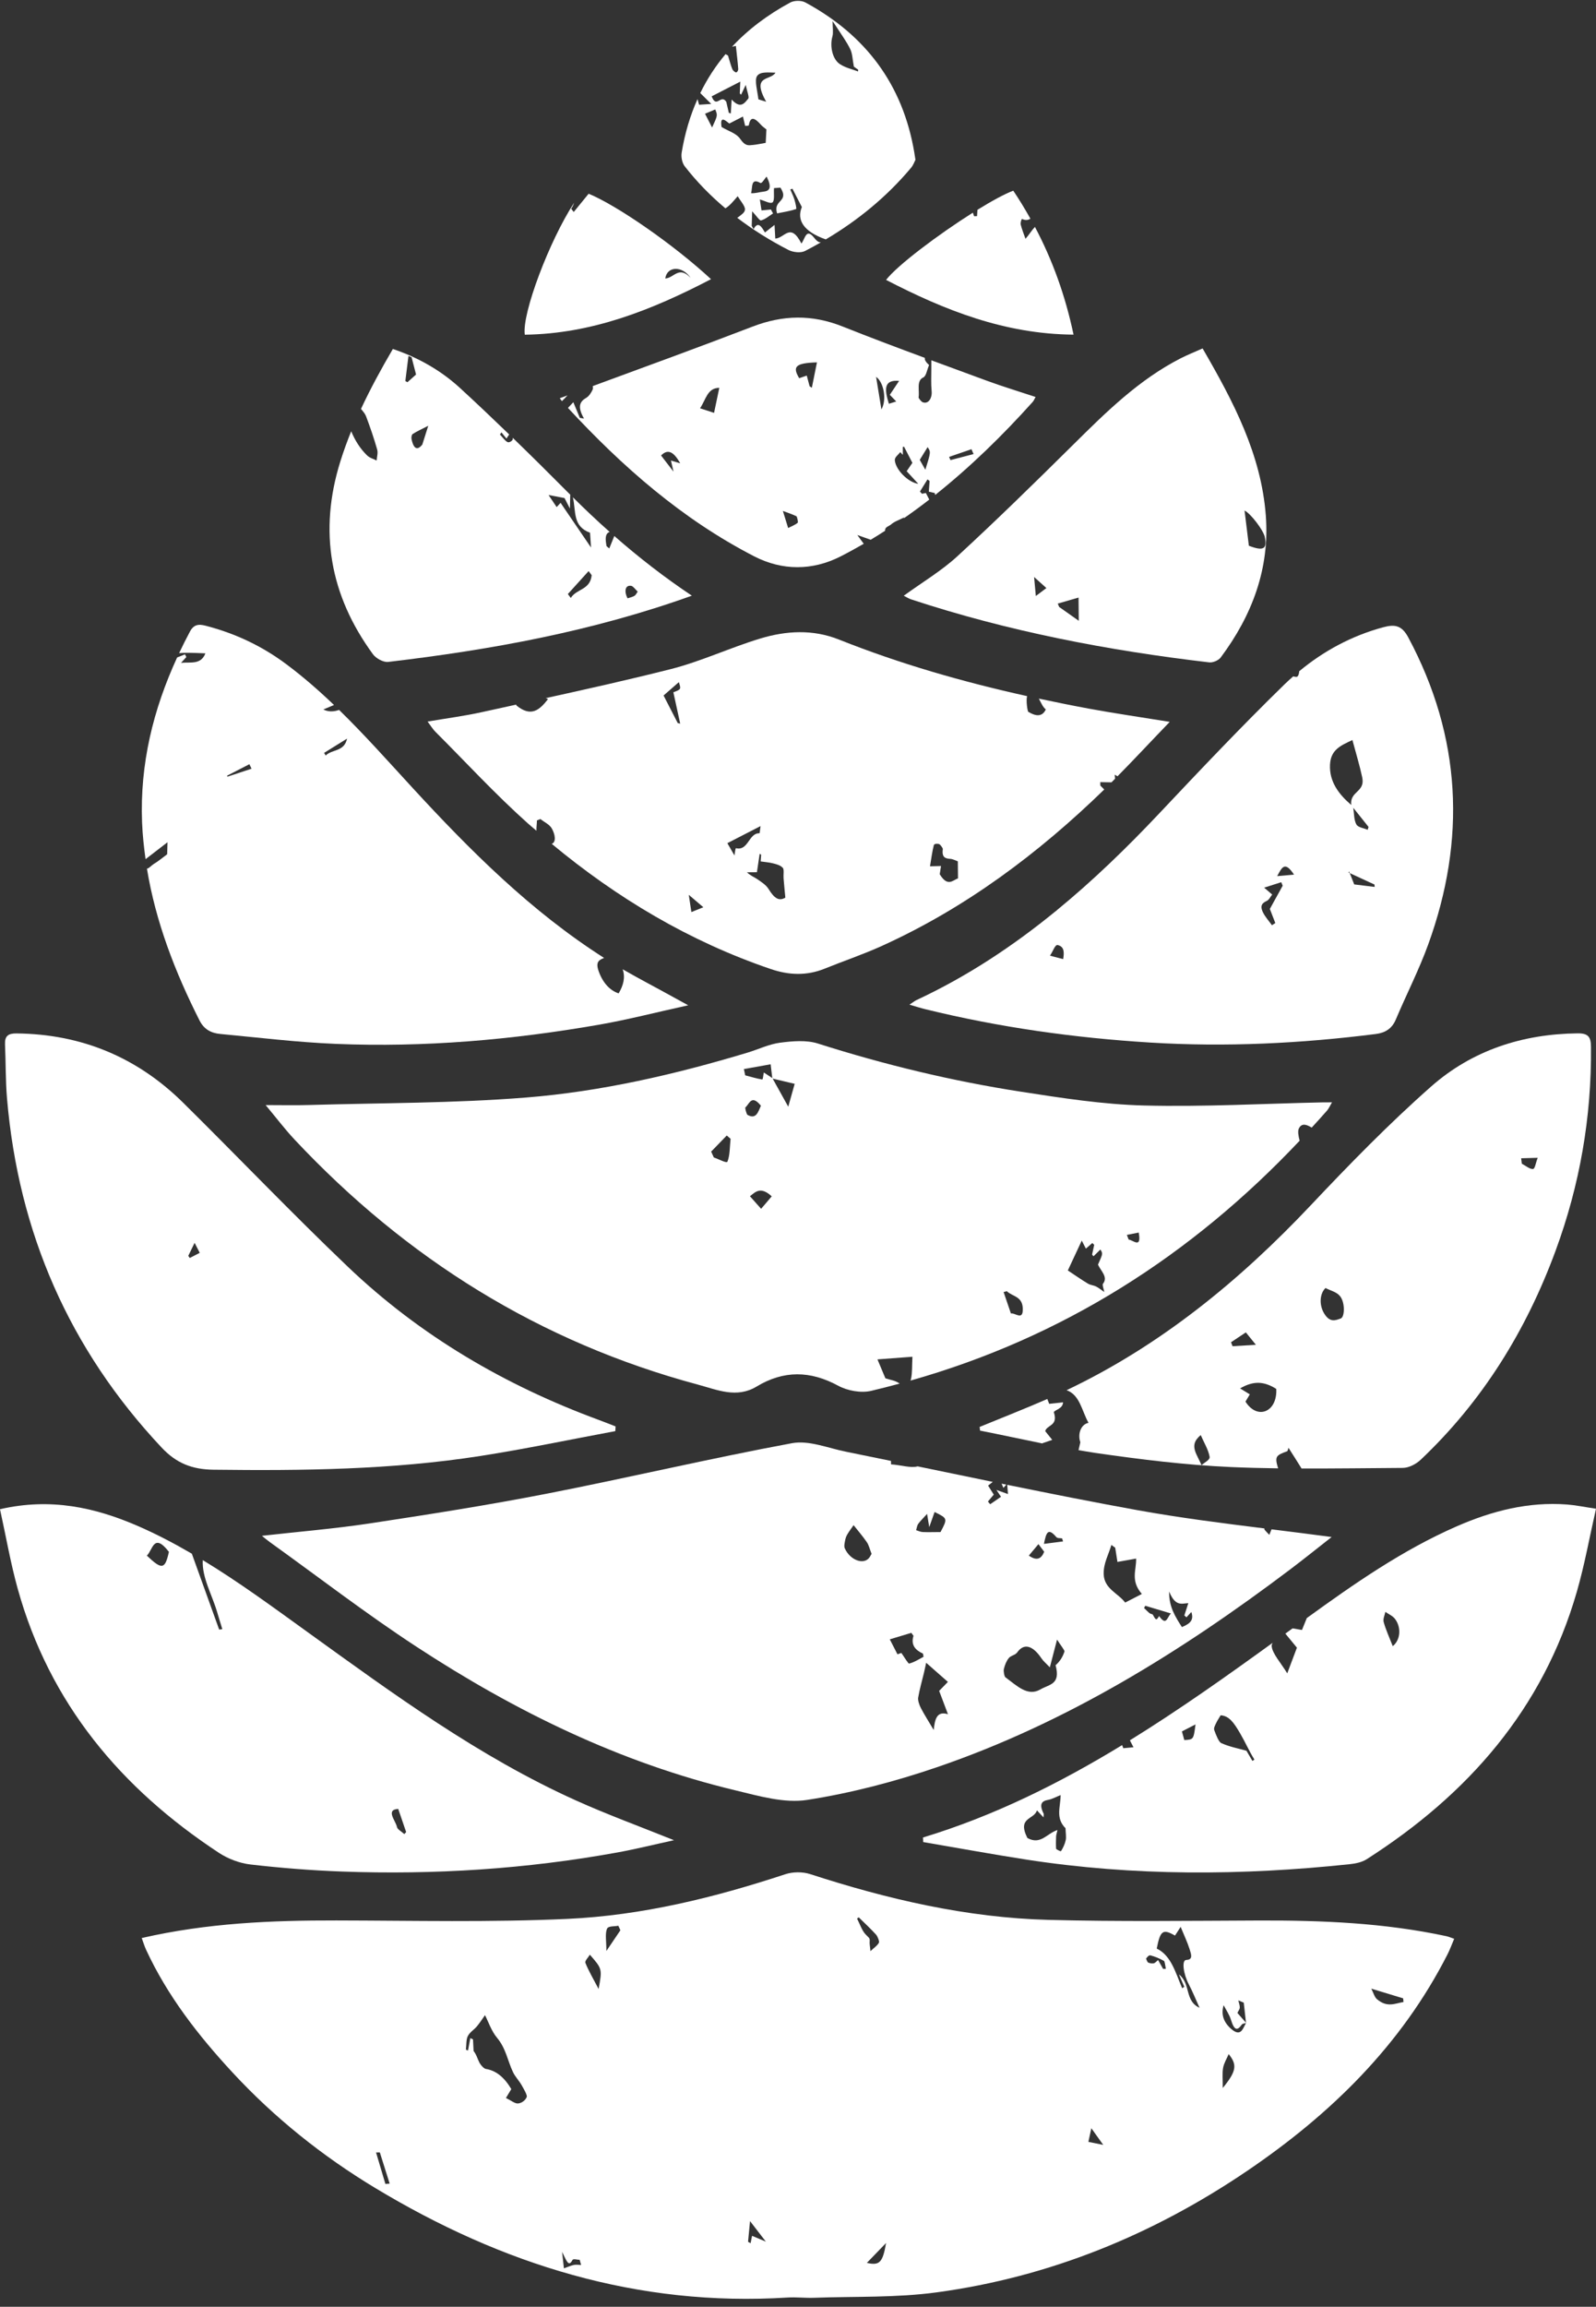
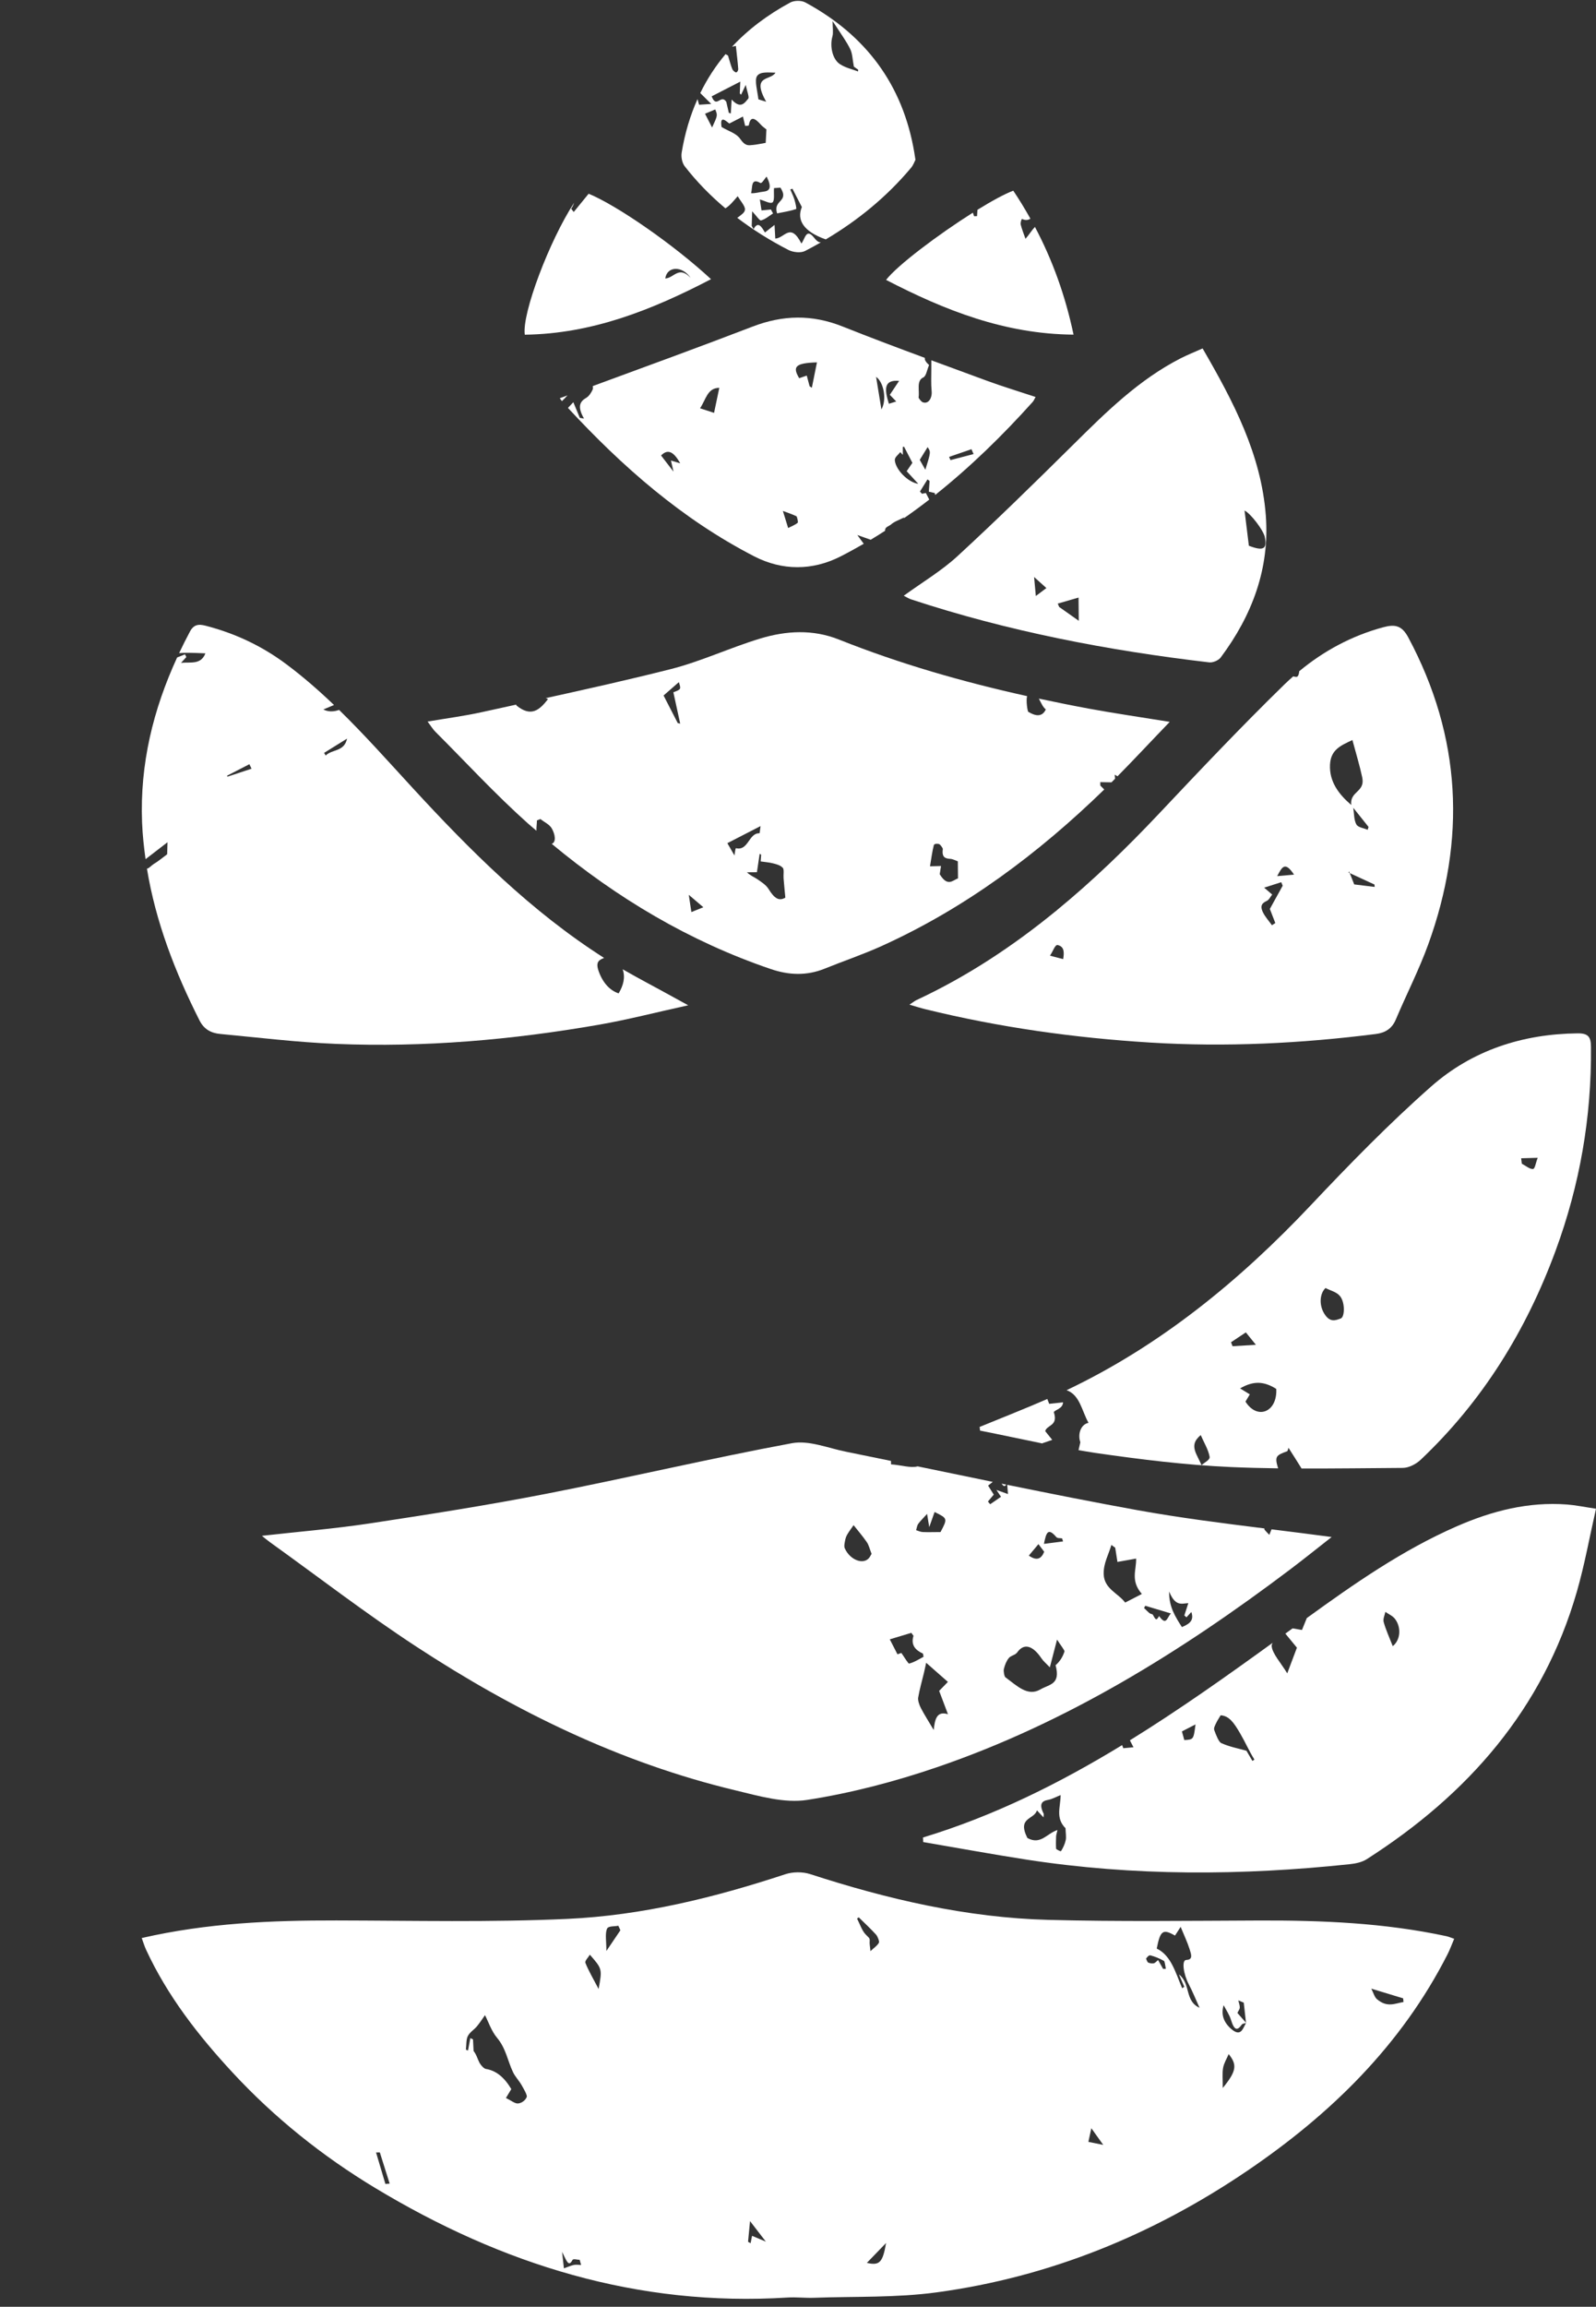
<svg xmlns="http://www.w3.org/2000/svg" fill="#000000" height="269.5" preserveAspectRatio="xMidYMid meet" version="1" viewBox="0.0 -0.1 186.6 269.5" width="186.6" zoomAndPan="magnify">
  <rect x="0.0" y="-0.1" width="186.6" height="269.5" fill="#333333" stroke="none" />
  <g fill="#ffffff" id="change1_1">
-     <path d="M67.353,210.253c-11.35-5.11-21.33-12.425-31.362-19.655c-4.032-2.906-8.04-5.857-12.282-8.431 c-0.116,2.02,1.09,4.052,1.679,6.077c0.193,0.664,0.404,1.326,0.606,1.989c-0.123,0.017-0.247,0.033-0.37,0.05 c-1.066-2.959-2.132-5.916-3.195-8.866c-2.032-1.182-4.116-2.28-6.293-3.227C11.096,176,5.903,174.861,0,176.22 c0.71,3.226,1.238,6.306,2.072,9.3c3.729,13.397,12.078,23.325,23.521,30.844c1.076,0.707,2.424,1.216,3.699,1.363 c3.536,0.409,7.096,0.691,10.654,0.822c10.821,0.397,21.578-0.291,32.24-2.228c2.131-0.387,4.236-0.912,6.611-1.43 C74.728,213.252,70.98,211.886,67.353,210.253z M17.168,181.642c0.691-0.634,0.789-2.747,2.581-0.442 C19.292,183.262,18.94,183.324,17.168,181.642z M47.272,214.177c-0.298-0.271-0.812-0.571-0.855-0.809 c-0.134-0.739-1.386-2.043,0.143-2.133c0.309,0.903,0.617,1.803,0.925,2.703C47.413,214.017,47.343,214.097,47.272,214.177z" fill="inherit" />
-     <path d="M42.206,47.674c0.249,0.3,0.479,0.562,0.588,0.852c0.487,1.284,0.931,2.585,1.302,3.884 c0.121,0.424-0.033,0.862-0.061,1.293c-0.379-0.197-0.808-0.293-1.13-0.609c-0.816-0.802-1.393-1.731-1.844-2.809 c-0.465,1.149-0.89,2.316-1.263,3.507c-2.562,8.17-1.221,15.676,3.805,22.541c0.359,0.49,1.221,0.965,1.784,0.898 c12.006-1.413,23.859-3.56,35.504-7.738c-3.237-2.159-6.231-4.491-9.067-6.972c-0.224,0.554-0.408,1.007-0.59,1.457 c-0.106-0.091-0.212-0.181-0.319-0.272c-0.131-0.754-0.216-1.464,0.366-1.661c-1.474-1.308-2.903-2.66-4.302-4.049 c0.385,1.638-0.057,3.391,2.007,4.142c0.039,0.589,0.068,1.028,0.115,1.73c-1.26-1.848-2.384-3.498-3.56-5.224 c-0.044,0.048-0.227,0.25-0.456,0.501c-0.341-0.508-0.626-0.931-0.95-1.412c0.648,0.123,1.218,0.231,1.868,0.355 c0.108,0.21,0.284,0.553,0.63,1.225c0.014-0.606,0.025-1.066,0.039-1.622c-0.11-0.11-0.221-0.216-0.331-0.326 c-2.112-2.128-4.243-4.237-6.398-6.322c0.006,0.048,0.002,0.084,0.01,0.136c0.029,0.176-0.4,0.47-0.602,0.376 c-0.307-0.144-0.6-0.58-0.899-0.892c0.058-0.083,0.116-0.165,0.174-0.247c0.195,0.24,0.39,0.479,0.587,0.721 c0.121-0.182,0.218-0.325,0.321-0.479c-1.904-1.836-3.821-3.658-5.77-5.445c-2.216-2.031-4.853-3.537-7.831-4.543 C44.575,42.986,43.313,45.302,42.206,47.674z M73.81,68.346c0.222,0.041,0.496,0.439,0.747,0.674 c-0.12,0.166-0.211,0.384-0.368,0.484c-0.217,0.137-0.484,0.184-0.815,0.3C72.937,68.958,73.106,68.216,73.81,68.346z M68.819,66.62c0.12,0.16,0.239,0.32,0.359,0.479c-0.177,1.747-1.776,1.576-2.444,2.661c-0.114-0.153-0.227-0.307-0.341-0.46 C67.202,68.407,68.01,67.514,68.819,66.62z M49.375,51.842c-0.325,0.402-0.921,0.921-1.255-0.617 c-0.048-0.219,0.009-0.543,0.13-0.62c0.514-0.326,1.07-0.576,1.82-0.962C49.809,50.468,49.592,51.155,49.375,51.842z M47.758,41.479c0.121,0.053,0.243,0.107,0.364,0.16c0.171,0.661,0.342,1.322,0.522,2.016c-0.331,0.296-0.67,0.599-1.009,0.902 c-0.081-0.049-0.162-0.097-0.243-0.146C47.515,43.434,47.637,42.457,47.758,41.479z" fill="inherit" />
    <path d="M148.664,178.57c-0.091,0.227-0.176,0.441-0.258,0.646c-0.206-0.235-0.6-0.586-0.585-0.685 c0.004-0.023,0.012-0.043,0.016-0.065c-4.991-0.621-9.96-1.251-14.879-2.14c-5.077-0.918-10.138-1.925-15.194-2.956 c0.037,0.456,0.062,0.772,0.087,1.08c-0.393-0.14-0.785-0.28-1.352-0.482c0.246,0.367,0.391,0.583,0.536,0.8 c-0.445,0.306-0.857,0.589-1.268,0.871c-0.087-0.106-0.174-0.212-0.261-0.319c0.21-0.248,0.421-0.496,0.682-0.804 c-0.176-0.281-0.389-0.622-0.66-1.055c0.18-0.144,0.361-0.289,0.541-0.434c-2.928-0.6-5.854-1.208-8.781-1.812 c-0.818,0.229-2.01-0.17-3.111-0.234c-0.003-0.143-0.005-0.274-0.007-0.403c-1.755-0.36-3.509-0.723-5.265-1.076 c-2.096-0.421-4.329-1.362-6.301-0.996c-9.578,1.776-19.067,4.023-28.63,5.891c-6.865,1.341-13.784,2.426-20.701,3.475 c-4.132,0.627-8.307,0.966-12.65,1.456c0.332,0.265,0.606,0.503,0.9,0.714c5.698,4.088,11.265,8.378,17.128,12.215 c11.535,7.548,23.816,13.571,37.307,16.802c2.754,0.659,5.724,1.542,8.409,1.124c5.136-0.799,10.248-2.136,15.176-3.82 c15.131-5.168,28.55-13.494,41.245-23.067c1.693-1.277,3.345-2.607,4.905-3.827C153.345,179.154,151.003,178.861,148.664,178.57z M107.348,177.944c0.257-0.359,0.569-0.652,1.044-1.178c0.125,0.769,0.165,1.01,0.252,1.544c0.265-0.744,0.448-1.26,0.627-1.765 c1.531,0.755,1.531,0.755,0.692,2.344c-0.834,0.003-1.46,0.026-2.098-0.002c-0.237-0.011-0.503-0.141-0.755-0.217 C107.186,178.425,107.218,178.126,107.348,177.944z M101.685,181.813c-0.631,0.959-2.263,0.413-2.911-1.012 c-0.12-0.265-0.018-0.645,0.035-0.937c0.047-0.264,0.141-0.509,0.262-0.711c0.225-0.377,0.484-0.716,0.728-1.071 c0.52,0.659,1.068,1.291,1.548,1.988c0.23,0.334,0.33,0.791,0.554,1.359C101.86,181.5,101.781,181.666,101.685,181.813z M105.384,193.013c-0.097,0.034-0.272,0.095-0.454,0.159c-0.283-0.55-0.574-1.117-0.899-1.75c0.828-0.249,1.673-0.503,2.519-0.758 c0.084,0.116,0.168,0.231,0.252,0.347c-0.33,1.079,0.221,1.671,1.107,2.078c0.024,0.124,0.048,0.248,0.072,0.372 c-0.553,0.284-1.077,0.64-1.682,0.791C106.179,194.282,105.752,193.523,105.384,193.013z M109.166,202.012 c-0.605-1.023-1.094-1.78-1.507-2.576c-0.189-0.365-0.36-0.893-0.309-1.201c0.167-0.996,0.444-1.923,0.672-2.881 c0.113-0.476,0.212-0.963,0.262-1.195c0.922,0.811,1.646,1.448,2.542,2.236c-0.256,0.263-0.59,0.606-1.022,1.05 c0.241,0.639,0.587,1.555,1.029,2.727C109.486,199.749,109.303,200.82,109.166,202.012z M123.495,179.47 c0.145,0.17,0.45,0.111,0.682,0.158c0.037,0.118,0.074,0.237,0.112,0.355c-0.673,0.087-1.346,0.173-2.236,0.288 C122.311,179.038,122.489,178.285,123.495,179.47z M121.412,180.3c0.132,0.174,0.375,0.497,0.673,0.892 c-0.328,0.802-0.834,1.121-1.797,0.448C120.731,181.112,121.068,180.711,121.412,180.3z M121.632,197.278 c-1.476,0.857-2.721-0.418-4.084-1.423c-0.127-0.094-0.241-0.719-0.18-0.966c0.119-0.483,0.306-0.951,0.578-1.279 c0.259-0.312,0.752-0.332,0.986-0.664c0.767-1.089,1.792-0.853,2.842,0.71c0.21,0.312,0.504,0.547,0.969,1.04 c0.279-1.07,0.518-1.989,0.845-3.241c0.449,0.708,0.912,1.259,0.867,1.397c-0.213,0.65-0.564,1.186-1.039,1.594 C124.027,196.719,122.703,196.656,121.632,197.278z M131.55,187.127c-0.802-1.089-2.462-1.596-2.511-3.328 c-0.035-1.258,0.577-2.279,0.901-3.406c0.149,0.109,0.299,0.218,0.448,0.327c0.076,0.487,0.152,0.975,0.259,1.659 c0.733-0.131,1.395-0.25,2.185-0.391c0.041,1.352-0.688,2.561,0.671,4.136C132.81,186.48,132.217,186.784,131.55,187.127z M135.513,188.7c-0.294,0.54-0.37,0.514-0.72-0.144c-0.053-0.101-0.265-0.087-0.385-0.185c-0.223-0.18-0.432-0.403-0.647-0.607 c0.046-0.088,0.092-0.176,0.138-0.264c0.93,0.279,1.861,0.557,2.998,0.898C136.43,188.891,136.372,189.899,135.513,188.7z M138.184,189.991c-0.747-1.187-1.532-2.357-1.49-4.155c0.731,1.791,1.461,1.399,2.242,1.356c-0.173,0.534-0.319,0.987-0.465,1.439 c0.083,0.074,0.165,0.147,0.248,0.221c0.181-0.199,0.363-0.398,0.57-0.626C139.576,189.093,139.271,189.547,138.184,189.991z" fill="inherit" />
    <path d="M135.514,94.953c-3.802,4.029-7.756,7.855-11.988,11.319c0.003,0.006,0.006,0.012,0.009,0.018 c-0.034,0.018-0.057,0.03-0.09,0.048c-4.971,4.06-10.325,7.618-16.282,10.396c-0.227,0.106-0.425,0.274-0.831,0.541 c0.755,0.217,1.292,0.391,1.839,0.525c8.656,2.126,17.44,3.356,26.337,3.903c8.823,0.542,17.595,0.105,26.348-1.001 c1.083-0.137,1.883-0.61,2.339-1.692c1.237-2.933,2.703-5.78,3.787-8.766c4.455-12.274,3.89-24.247-2.326-35.868 c-0.75-1.402-1.547-1.571-2.944-1.192c-3.685,1-6.954,2.766-9.808,5.133c-0.027,0.256-0.075,0.484-0.197,0.607 c-0.091,0.093-0.273,0.062-0.507-0.008c-0.342,0.303-0.682,0.609-1.011,0.93C145.163,84.744,140.332,89.846,135.514,94.953z M124.301,111.955c-0.45-0.118-0.811-0.213-1.539-0.405c0.376-0.552,0.592-1.314,0.905-1.241 C124.496,110.503,124.41,111.276,124.301,111.955z M160.721,103.52c-0.786-0.097-1.571-0.194-2.39-0.294 c-0.188-0.476-0.356-0.899-0.519-1.319c-0.051-0.023-0.095-0.044-0.147-0.068c0.102-0.182,0.063-0.147,0.072-0.123 c0.024,0.063,0.05,0.128,0.075,0.191c1.036,0.478,1.966,0.907,2.889,1.333C160.708,103.333,160.715,103.427,160.721,103.52z M159.907,96.845c-0.458-0.199-1.13-0.272-1.325-0.628c-0.294-0.538-0.256-1.272-0.362-1.941c0.709,0.886,1.247,1.558,1.785,2.231 C159.972,96.619,159.94,96.732,159.907,96.845z M158.12,86.356c0.416,1.561,0.852,2.968,1.148,4.364 c0.372,1.755-1.479,1.589-1.281,3.225c-1.461-1.244-2.575-2.72-2.487-4.694C155.581,87.46,156.78,86.998,158.12,86.356z M151.293,102.082c-0.626,0.056-1.167,0.104-1.969,0.176C149.865,101.259,150.207,100.431,151.293,102.082z M148.111,105.151 c0.269-0.128,0.424-0.486,0.631-0.74c-0.206-0.176-0.412-0.353-0.94-0.806c0.776-0.248,1.387-0.444,1.998-0.64 c0.056,0.137,0.112,0.274,0.168,0.412c-0.495,0.894-0.989,1.789-1.502,2.715c0.155,0.397,0.398,1.021,0.641,1.645 c-0.131,0.087-0.262,0.174-0.393,0.261c-0.361-0.509-0.8-0.983-1.064-1.534C147.254,105.637,147.648,105.37,148.111,105.151z" fill="inherit" />
    <path d="M98.246,64.922c0.933-0.472,1.84-0.977,2.74-1.492c-0.223-0.304-0.466-0.636-0.751-1.024 c0.551,0.195,1.042,0.369,1.565,0.554c0.571-0.339,1.128-0.696,1.685-1.052c-0.055-0.447,0.466-0.532,0.686-0.73 c0.392-0.353,0.916-0.509,1.563-0.841c-0.028,0.049-0.055,0.086-0.082,0.13c1.019-0.707,2.017-1.441,2.995-2.2 c-0.128-0.248-0.259-0.504-0.397-0.772c0.01-0.002-0.222,0.045-0.454,0.093c-0.079-0.087-0.158-0.173-0.237-0.26 c0.294-0.474,0.588-0.948,0.881-1.422c0.082,0.063,0.164,0.126,0.246,0.189c-0.027,0.372-0.054,0.745-0.09,1.248 c0.276,0.063,0.49,0.112,0.691,0.157c0.018,0.075,0.035,0.149,0.053,0.225c4.087-3.252,7.846-6.918,11.384-10.851 c0.159-0.176,0.247-0.417,0.35-0.596c-1.98-0.656-3.892-1.232-5.763-1.922c-2.14-0.789-4.281-1.574-6.421-2.364 c-0.003,0.395-0.005,0.746-0.003,1.093c0.003,0.828-0.047,1.643,0.037,2.493c0.084,0.852-0.399,1.587-1.06,1.308 c-0.165-0.069-0.48-0.477-0.466-0.564c0.136-0.794-0.281-1.94,0.546-2.323c0.349-0.162,0.428-0.872,0.682-1.45 c-0.378-0.34-0.547-0.614-0.491-0.836c-3.223-1.192-6.439-2.4-9.63-3.671c-3.569-1.421-6.967-1.351-10.53,0.018 c-6.179,2.374-12.403,4.642-18.669,6.945c0.025,0.163,0.025,0.32-0.015,0.408c-0.182,0.393-0.428,0.778-0.755,0.968 c-0.708,0.411-1.084,0.977-0.258,2.42c-0.162-0.027-0.323-0.054-0.485-0.081c-0.22-0.528-0.439-1.057-0.761-1.83 c-0.203,0.216-0.417,0.443-0.627,0.666c6.372,6.882,13.362,13.01,21.769,17.339C91.459,66.586,94.972,66.578,98.246,64.922z M113.584,52.38c0.08,0.19,0.161,0.38,0.241,0.569c-0.9,0.235-1.799,0.469-2.699,0.704c-0.054-0.125-0.107-0.25-0.161-0.375 C111.838,52.979,112.711,52.68,113.584,52.38z M108.453,52.137c0.385,0.565,0.385,0.565-0.264,2.643 c-0.247-0.437-0.459-0.811-0.653-1.153C107.862,53.098,108.157,52.617,108.453,52.137z M105.552,52.118 c0.09-0.017,0.145-0.035,0.149-0.027c0.322,0.618,0.641,1.239,0.973,1.884c-0.244,0.355-0.48,0.699-0.669,0.974 c0.437,0.475,0.859,0.934,1.357,1.476c-1.152-0.158-2.614-1.591-2.74-2.727c-0.043-0.386,0.404-0.654,0.628-0.976 c0.103,0.106,0.206,0.212,0.309,0.319C105.556,52.721,105.554,52.402,105.552,52.118z M105.122,44.397 c-0.438,0.657-0.74,1.108-1.087,1.629c0.202,0.209,0.391,0.405,0.75,0.778c-0.359,0.111-0.601,0.187-0.858,0.267 C103.413,45.434,103.283,44.233,105.122,44.397z M103.051,47.734c-0.215-1.319-0.411-2.518-0.621-3.807 C103.331,44.552,103.71,46.618,103.051,47.734z M95.516,42.236c-0.239,1.189-0.418,2.076-0.597,2.964 c-0.087-0.057-0.174-0.115-0.262-0.172c-0.111-0.416-0.222-0.833-0.333-1.249c-0.291,0.101-0.581,0.201-0.882,0.306 C92.627,42.738,92.982,42.313,95.516,42.236z M93.118,60.216c0.07,0.035,0.226,0.691,0.147,0.757 c-0.311,0.261-0.7,0.401-1.117,0.615c-0.232-0.749-0.388-1.256-0.616-1.995C92.106,59.807,92.615,59.967,93.118,60.216z M78.745,55.003c-0.56-0.726-1.002-1.3-1.455-1.888c0.747-0.756,1.428-0.542,2.238,0.914c-0.422-0.127-0.707-0.213-1.082-0.326 C78.54,54.112,78.623,54.471,78.745,55.003z M83.486,48.135c-0.482-0.157-0.94-0.307-1.641-0.535 c0.691-1.007,0.852-2.388,2.253-2.388C83.862,46.338,83.68,47.211,83.486,48.135z" fill="inherit" />
    <path d="M49.993,84.199c0.395,0.524,0.607,0.888,0.895,1.176c3.589,3.588,7.037,7.335,10.817,10.711 c0.333,0.298,0.678,0.577,1.015,0.869c-0.021-0.364,0.058-0.824,0.056-1.206c0.134-0.053,0.269-0.107,0.403-0.16 c0.457,0.359,1.061,0.621,1.336,1.1c0.395,0.686,0.541,1.609-0.01,1.796c7.646,6.342,16.096,11.396,25.62,14.631 c2.124,0.722,4.2,0.8,6.302-0.052c2.195-0.889,4.449-1.646,6.605-2.62c9.848-4.449,18.362-10.821,26.073-18.308 c-0.153-0.154-0.305-0.306-0.459-0.461c-0.002-0.133-0.003-0.267-0.005-0.4c0.417,0.008,0.848,0.017,1.308,0.026 c0.141-0.14,0.282-0.281,0.423-0.423c-0.011-0.131-0.024-0.282-0.04-0.472c0.108,0.063,0.215,0.125,0.323,0.188 c1.968-1.991,3.913-4.086,6.106-6.359c-3.49-0.566-6.464-0.992-9.416-1.538c-1.97-0.364-3.931-0.761-5.886-1.178 c0.248,0.463,0.482,1.018,0.814,1.263c-0.458,0.97-1.276,0.741-2.041,0.287c-0.108-0.064-0.29-1.341-0.146-1.841 c-7.484-1.655-14.846-3.758-21.999-6.609c-3.057-1.218-6.167-1.036-9.197-0.12c-3.542,1.071-6.934,2.681-10.51,3.584 c-4.835,1.221-9.703,2.311-14.577,3.38c0.089,0.034,0.191,0.074,0.276,0.106c-0.981,1.264-1.975,2.173-3.715,0.739 c-0.002-0.034-0.003-0.056-0.006-0.089c-1.343,0.293-2.686,0.586-4.028,0.882C54.311,83.548,52.249,83.814,49.993,84.199z M109.18,98.643c0.045-0.172,0.395-0.202,0.615-0.131c0.145,0.047,0.453,0.479,0.437,0.59c-0.136,0.966,0.283,1.106,0.899,1.14 c0.275,0.015,0.588,0.194,0.856,0.289c0.008,0.808,0.014,1.377,0.02,1.995c-0.615,0.2-1.197,1.044-2.138-0.491 c0.039-0.248,0.086-0.544,0.152-0.959c-0.418,0.01-0.721,0.018-1.287,0.032C108.894,100.163,108.991,99.369,109.18,98.643z M90.396,100.768c0.38,0.099,0.841,0.206,1.132,0.527c0.166,0.183,0.051,0.8,0.085,1.227c0.057,0.715,0.131,1.436,0.207,2.248 c-0.726,0.434-1.27,0.118-1.959-1.003c-0.296-0.482-0.837-0.82-1.286-1.132c-0.388-0.269-0.804-0.408-1.251-0.827 c0.365-0.003,0.73-0.005,1.173-0.009c0.091-0.609,0.206-1.38,0.321-2.151c0.059,0.036,0.117,0.071,0.176,0.107 c-0.015,0.186-0.03,0.372-0.062,0.785C89.453,100.618,89.919,100.644,90.396,100.768z M88.921,96.412 c-0.087,0.564-0.079,0.84-0.138,0.838c-1.25-0.031-1.284,2.085-2.724,1.745c-0.092-0.022-0.12,0.51-0.191,0.846 c-0.247-0.429-0.453-0.786-0.826-1.435C86.25,97.785,87.472,97.157,88.921,96.412z M82.234,105.894 c-0.509,0.205-0.838,0.337-1.4,0.563c-0.11-0.731-0.185-1.223-0.304-2.016C81.175,104.992,81.588,105.344,82.234,105.894z M79.37,79.596c0.27,0.835,0.27,0.835-0.642,1.185c0.268,1.224,0.534,2.444,0.8,3.663c-0.097-0.023-0.194-0.047-0.291-0.07 c-0.533-1.037-1.066-2.074-1.655-3.22C78.213,80.604,78.77,80.119,79.37,79.596z" fill="inherit" />
    <path d="M86.037,5.266c0.105,0.985,0.214,1.843,0.274,2.687c0.012,0.173-0.121,0.397-0.245,0.406 c-0.113,0.008-0.379-0.219-0.445-0.381c-0.184-0.45-0.299-0.92-0.504-1.584c-0.038-0.022-0.15-0.088-0.288-0.169 c-1.165,1.386-2.152,2.902-2.956,4.549c0.351,0.341,0.77,0.758,1.283,1.27c-0.555,0.036-0.962,0.063-1.42,0.093 c-0.069-0.246-0.129-0.458-0.185-0.659c-0.856,1.916-1.482,3.996-1.853,6.258c-0.083,0.505,0.052,1.198,0.358,1.592 c1.424,1.832,3.024,3.453,4.756,4.911c0.555-0.332,0.961-0.884,1.438-1.413c0.315,0.529,0.841,1.116,0.851,1.512 c0.01,0.407-0.461,0.661-0.764,0.918c-0.042,0.036-0.097,0.06-0.149,0.086c1.867,1.419,3.869,2.668,5.993,3.76 c0.539,0.277,1.435,0.38,1.939,0.121c0.631-0.324,1.251-0.662,1.862-1.013c-0.207,0.029-0.438-0.084-0.804-0.543 c-0.929-1.166-1.041,0.113-1.478,0.686c-1.293-2.528-1.969-0.624-3.055-0.579c-0.025-0.449-0.046-0.839-0.088-1.596 c-0.459,0.361-0.759,0.596-1.123,0.883c-0.345-0.576-0.787-1.423-1.326-0.39c-0.073-0.126-0.146-0.252-0.22-0.378 c0.018-0.561,0.036-1.123,0.054-1.708c0.452,0.483,0.877,1.112,1.031,1.069c0.522-0.145,0.948-0.527,1.41-0.819 c-0.083-0.154-0.166-0.307-0.25-0.461c-0.32,0.031-0.641,0.063-1.099,0.107c-0.07-0.457-0.134-0.87-0.197-1.279 c0.593,0.158,1.239,0.55,1.49,0.337c0.256-0.218,0.124-1.03,0.167-1.662c0.161-0.012,0.443-0.034,0.755-0.057 c1.081,1.71-0.912,1.384-0.393,3.009c0.745-0.152,1.509-0.267,2.22-0.505c0.086-0.029-0.078-0.723-0.192-1.104 c-0.12-0.398-0.319-0.79-0.484-1.185c0.083-0.03,0.166-0.06,0.248-0.09c0.357,0.695,0.714,1.39,1.102,2.145 c-0.61,1.472,0.133,2.845,2.799,3.779c3.759-2.229,7.125-4.975,9.972-8.368c0.26-0.31,0.399-0.723,0.51-0.933 c-0.068-0.435-0.099-0.649-0.135-0.862c-1.344-7.954-5.708-13.728-12.746-17.525c-0.46-0.248-1.289-0.237-1.753,0.012 c-2.659,1.434-4.933,3.152-6.806,5.162C85.741,5.326,85.877,5.298,86.037,5.266z M97.324,4.158 c0.125-0.443,0.019-1.062,0.018-1.791c0.106,0.157,0.316,0.452,0.511,0.758c0.531,0.833,1.129,1.638,1.556,2.519 c0.264,0.544,0.262,1.207,0.422,2.038c0.011,0.008,0.26,0.187,0.509,0.367c-0.007,0.066-0.014,0.132-0.021,0.198 c-0.709-0.274-1.443-0.412-2.12-0.855C97.32,6.818,97.003,5.296,97.324,4.158z M83.256,14.796 c-0.311-0.605-0.584-1.136-0.826-1.607c0.467-0.197,0.832-0.35,1.194-0.503C83.911,13.382,83.911,13.382,83.256,14.796z M89.247,22.294c-0.474,0.046-0.912,0.212-1.433,0.177c0.192-0.658-0.062-1.846,1.078-1.198c0.183,0.104,0.442-0.426,0.741-0.742 C90.271,21.802,90.018,22.219,89.247,22.294z M88.508,8.792c0.362-0.559,1.346-0.412,2.158-0.403 c-0.549,0.97-2.866,0.213-1.088,3.397c-0.497-0.155-0.908-0.27-0.91-0.285C88.567,10.562,88.191,9.283,88.508,8.792z M88.986,14.498c0.179,0.2,0.398,0.337,0.621,0.523c-0.031,0.597-0.062,1.182-0.083,1.57c-0.58,0.098-1.04,0.207-1.52,0.248 c-0.485,0.041-0.865,0.165-1.462-0.711c-0.452-0.663-1.364-0.9-2.177-1.39c-0.235-1.465,0.529-0.682,0.906-0.406 c0.589-0.303,1.058-0.544,1.592-0.818c0.135,0.571,0.196,0.832,0.258,1.093c0.151-0.028,0.415,0.016,0.434-0.095 C87.748,13.369,88.3,13.731,88.986,14.498z M86.649,10.961c0.129-0.273,0.258-0.546,0.542-1.145 c0.158,0.779,0.427,1.445,0.299,1.598c-0.444,0.532-0.903,1.258-1.949,0.112c-0.039,0.649-0.068,1.139-0.098,1.629 c-0.077-0.024-0.154-0.047-0.23-0.071c-0.111-0.482-0.223-0.964-0.298-1.291c-0.64-0.958-1.144,0.853-1.709-0.637 c1.078-0.554,2.101-1.08,3.346-1.72c-0.031,0.751-0.044,1.067-0.057,1.383C86.546,10.867,86.598,10.914,86.649,10.961z" fill="inherit" />
    <path d="M66.348,46.092c-0.301,0.111-0.6,0.22-0.901,0.332c0.081,0.113,0.165,0.227,0.248,0.34 C65.922,46.55,66.142,46.328,66.348,46.092z" fill="inherit" />
    <path d="M22.217,73.668c-0.448,0.84-0.872,1.685-1.274,2.536c0.625-0.065,1.569-0.041,3.071,0.026 c-0.525,1.395-1.824,0.983-2.851,1.115c0.207-0.226,0.415-0.453,0.622-0.679c-0.051-0.107-0.103-0.213-0.154-0.32 c-0.304,0.12-0.609,0.242-0.922,0.366c-2.791,6.068-4.365,12.432-4.098,19.268c0.057,1.456,0.211,2.882,0.408,4.297 c0.87-0.67,1.723-1.328,2.565-1.977c-0.019,0.681-0.032,1.159-0.039,1.404c-0.563,0.414-1.042,0.823-1.573,1.139 c-0.261,0.155-0.488,0.469-0.791,0.551c1.021,6.205,3.276,12.048,6.144,17.721c0.538,1.064,1.379,1.484,2.421,1.582 c4.51,0.425,9.018,0.975,13.54,1.161c10.322,0.424,20.573-0.468,30.74-2.24c3.362-0.586,6.676-1.445,10.434-2.271 c-0.804-0.441-1.211-0.661-1.616-0.886c-2.007-1.119-4.055-2.173-6.044-3.321c0.335,0.954,0.081,1.892-0.47,2.817 c-1.008-0.335-1.833-1.2-2.329-2.572c-0.434-1.198,0.139-1.351,0.625-1.571c-8.525-5.433-15.618-12.507-22.419-19.899 c-2.818-3.063-5.586-6.175-8.562-9.076c-0.605,0.225-1.295,0.245-1.838-0.054c0.409-0.171,0.821-0.343,1.245-0.52 c-1.784-1.705-3.645-3.332-5.646-4.818c-2.764-2.052-5.809-3.494-9.116-4.377C23.569,72.877,22.77,72.63,22.217,73.668z M40.577,86.191c-0.331,1.562-1.731,1.213-2.501,1.978c-0.139-0.237-0.161-0.274-0.182-0.311 C38.788,87.302,39.682,86.746,40.577,86.191z M29.157,89.182c0.084,0.175,0.169,0.351,0.253,0.526 c-0.938,0.31-1.876,0.619-2.814,0.929c-0.017-0.037-0.034-0.075-0.051-0.112C27.415,90.077,28.286,89.63,29.157,89.182z" fill="inherit" />
    <path d="M83.13,32.516c-4.37-4.044-10.976-8.606-14.308-9.983c-0.612,0.75-1.182,1.448-1.741,2.133 c-0.1-0.127-0.201-0.253-0.301-0.38c0.152-0.192,0.256-0.438,0.346-0.699c-2.875,4.391-6.127,12.95-5.769,15.415 C69.21,38.904,76.228,36.108,83.13,32.516z M80.749,32.364c-1.396-1.473-1.949,0.031-2.968,0.07 C77.985,30.993,79.748,30.91,80.749,32.364z" fill="inherit" />
    <path d="M111.952,64.871c-1.868,1.72-4.104,3.042-6.287,4.628c0.37,0.187,0.591,0.336,0.833,0.416 c11.354,3.744,23.029,5.983,34.88,7.37c0.429,0.05,1.086-0.226,1.342-0.57c3.672-4.915,5.746-10.392,5.274-16.596 c-0.543-7.143-3.787-13.3-7.39-19.512c-0.974,0.435-1.776,0.753-2.541,1.142c-4.893,2.492-8.733,6.286-12.58,10.095 C121.033,56.248,116.557,60.631,111.952,64.871z M147.879,62.639c0.292,1.391-0.149,1.681-1.865,1.02 c-0.166-1.353-0.335-2.736-0.504-4.115C146.231,59.9,147.711,61.839,147.879,62.639z M121.106,69.532 c-0.076-0.838-0.131-1.438-0.202-2.222c0.519,0.467,0.901,0.81,1.436,1.291C121.924,68.915,121.59,69.167,121.106,69.532z M126.128,72.429c-0.884-0.625-1.589-1.122-2.293-1.62c-0.055-0.13-0.111-0.26-0.166-0.39c0.75-0.217,1.5-0.435,2.433-0.706 C126.113,70.887,126.121,71.699,126.128,72.429z" fill="inherit" />
    <path d="M119.899,27.799c-0.178-0.511-0.416-1.086-0.559-1.66c-0.057-0.231,0.104-0.677,0.153-0.654 c0.424,0.192,0.726,0.131,0.979-0.037c-0.623-1.111-1.284-2.204-2.003-3.27c-1.006,0.375-2.514,1.2-4.187,2.232 c-0.017,0.256-0.033,0.5-0.048,0.741c-0.115,0.003-0.231,0.007-0.346,0.011c-0.044-0.138-0.094-0.278-0.144-0.417 c-4.036,2.545-8.841,6.158-10.145,7.856c6.849,3.544,13.867,6.333,21.917,6.394c-0.961-4.555-2.461-8.711-4.515-12.584 C120.627,26.802,120.304,27.344,119.899,27.799z" fill="inherit" />
-     <path d="M117.651,173.347c-0.182-0.037-0.364-0.073-0.547-0.11c0.068,0.159,0.136,0.316,0.213,0.493 C117.396,173.64,117.485,173.538,117.651,173.347z" fill="inherit" />
-     <path d="M155.734,128.686c-0.473,0-0.738-0.005-1.002,0.001c-6.989,0.15-13.985,0.543-20.966,0.368 c-4.823-0.121-9.65-0.877-14.433-1.617c-8.04-1.244-15.934-3.15-23.697-5.62c-1.354-0.431-2.965-0.289-4.418-0.102 c-1.305,0.168-2.549,0.78-3.829,1.165c-8.472,2.55-17.099,4.542-25.903,5.245c-8.435,0.673-16.929,0.623-25.398,0.872 c-1.576,0.046-3.154,0.007-5.03,0.007c1.225,1.466,2.251,2.825,3.41,4.06c13.056,13.9,28.648,23.642,47.129,28.598 c2.246,0.602,4.524,1.639,6.865,0.225c3.154-1.906,6.265-1.869,9.531-0.098c1.089,0.591,2.665,0.88,3.854,0.603 c1.127-0.263,2.238-0.553,3.344-0.85c-0.034-0.021-0.065-0.034-0.101-0.059c-0.462-0.314-0.98-0.359-1.573-0.559 c-0.286-0.681-0.6-1.431-0.927-2.21c1.282-0.096,2.596-0.194,4.089-0.306c-0.055,1.081-0.015,1.856-0.15,2.512 c-0.02,0.097-0.043,0.187-0.071,0.271c17.796-5.038,32.831-14.609,45.494-28.026c-0.153-0.548-0.24-1.126-0.097-1.416 c0.349-0.709,0.943-0.449,1.507-0.114c0.596-0.654,1.195-1.303,1.781-1.975C155.357,129.416,155.488,129.099,155.734,128.686z M85.054,135.611c-0.092,0.231-1.04-0.302-1.596-0.486c-0.104-0.228-0.208-0.456-0.312-0.683c0.609-0.627,1.217-1.255,1.826-1.882 c0.149,0.128,0.298,0.256,0.446,0.385C85.321,133.855,85.347,134.875,85.054,135.611z M87.152,129.273 c0.465-0.383,0.696-1.569,1.812-0.19c-0.336,0.748-0.555,1.622-1.563,1.072C87.285,130.092,87.077,129.335,87.152,129.273z M89.589,140.422c-0.196,0.23-0.393,0.458-0.603,0.701c-0.434-0.488-0.858-0.966-1.305-1.469c0.639-0.495,1.239-1.192,2.547,0.013 C89.973,139.968,89.782,140.196,89.589,140.422z M89.306,125.197c-0.081,0.372-0.098,0.834-0.192,0.819 c-0.653-0.107-1.323-0.312-1.987-0.486c-0.051-0.243-0.102-0.487-0.153-0.73c0.986-0.177,1.973-0.353,3.127-0.56 c0.084,0.703,0.128,1.074,0.193,1.613C89.846,125.556,89.551,125.36,89.306,125.197z M92.16,129.195 c-0.728-1.311-1.276-2.298-1.823-3.283c0.976,0.231,1.635,0.388,2.575,0.611C92.669,127.385,92.457,128.137,92.16,129.195z M118.192,153.351c-0.284-0.833-0.568-1.667-0.852-2.5c0.123-0.035,0.247-0.07,0.37-0.105c0.689,0.673,1.963,0.57,1.868,2.284 C119.518,154.132,118.659,153.251,118.192,153.351z M129.113,150.85c-0.315-0.218-0.628-0.478-0.947-0.641 c-0.318-0.162-0.652-0.16-0.964-0.344c-0.68-0.402-1.35-0.876-2.354-1.538c0.485-1.041,1.037-2.223,1.628-3.49 c0.199,0.388,0.34,0.662,0.484,0.941c0.251-0.22,0.502-0.44,0.754-0.66c0.072,0.074,0.144,0.148,0.216,0.222 c-0.082,0.378-0.164,0.756-0.246,1.134c0.055,0.065,0.111,0.131,0.166,0.196c0.269-0.264,0.537-0.529,0.803-0.79 c0.301,0.473,0.301,0.473-0.279,1.767c0.326,0.738,1.215,1.451,0.581,2.238C128.853,150.011,129.053,150.519,129.113,150.85z M131.964,144.726c-0.072-0.184-0.143-0.368-0.215-0.552c0.432-0.085,0.864-0.171,1.389-0.275 C133.491,145.86,132.462,144.749,131.964,144.726z" fill="inherit" />
+     <path d="M117.651,173.347c-0.182-0.037-0.364-0.073-0.547-0.11C117.396,173.64,117.485,173.538,117.651,173.347z" fill="inherit" />
    <path d="M169.247,228.208c0.282-0.554,0.493-1.144,0.772-1.8c-0.423-0.143-0.662-0.251-0.912-0.305 c-7.223-1.552-14.548-1.858-21.907-1.831c-8.205,0.031-16.414,0.143-24.614-0.074c-9.558-0.253-18.797-2.405-27.87-5.348 c-0.882-0.286-2.021-0.275-2.903,0.016c-8.284,2.732-16.744,4.813-25.446,5.216c-8.998,0.416-18.027,0.199-27.042,0.183 c-7.569-0.013-15.098,0.295-22.755,2.055c0.212,0.576,0.33,0.978,0.504,1.354c2.496,5.395,6.106,10.03,10.106,14.346 c4.9,5.289,10.499,9.768,16.679,13.496c14.826,8.944,30.712,13.906,48.212,12.804c1.021-0.064,2.052,0.066,3.076,0.029 c4.793-0.173,9.637,0.008,14.368-0.634c13.219-1.794,25.303-6.736,36.328-14.212C155.589,246.893,163.833,238.849,169.247,228.208z M164.053,233.365c0.013,0.143,0.026,0.286,0.04,0.429c-0.983,0.158-1.902,0.698-3.112-0.339c-0.276-0.236-0.433-0.798-0.651-1.222 C161.682,232.644,162.867,233.005,164.053,233.365z M45.061,255.052c-0.364-1.226-0.729-2.453-1.093-3.679 c0.147-0.002,0.294-0.004,0.442-0.006c0.383,1.214,0.766,2.428,1.148,3.642C45.392,255.023,45.226,255.037,45.061,255.052z M60.565,245.647c-0.353,0.034-0.84-0.365-1.412-0.642c0.254-0.419,0.43-0.711,0.627-1.037c-0.812-1.373-1.777-2.167-2.978-2.356 c-0.22-0.035-0.58-0.421-0.741-0.721c-0.231-0.432-0.337-0.933-0.69-1.373c-0.023-0.454-0.046-0.907-0.069-1.361 c-0.104-0.048-0.208-0.096-0.312-0.144c-0.091,0.484-0.181,0.968-0.271,1.451c-0.082-0.035-0.164-0.07-0.246-0.105 c0.064-0.534,0.017-1.179,0.219-1.574c0.25-0.488,0.727-0.741,1.066-1.147c0.351-0.42,0.655-0.902,0.947-1.31 c0.367,0.713,0.751,1.862,1.401,2.635c1.056,1.255,1.242,2.705,1.88,4.037c0.254,0.53,0.694,0.972,0.992,1.492 c0.261,0.456,0.694,1.194,0.607,1.401C61.411,245.307,60.984,245.606,60.565,245.647z M67.12,264.507 c-0.336,0.065-0.643,0.21-1.19,0.4c-0.064-0.573-0.117-1.052-0.214-1.927c0.49,0.938,0.737,1.883,1.212,0.959 c0.099-0.193,0.557-0.025,0.849-0.023c0.055,0.201,0.11,0.402,0.164,0.603C67.667,264.51,67.375,264.457,67.12,264.507z M69.987,232.272c-0.644-1.236-1.174-2.119-1.541-3.046c-0.095-0.241,0.319-0.616,0.518-0.961 C70.417,229.93,70.417,229.93,69.987,232.272z M70.898,227.832c0-1.067-0.168-1.997,0.061-2.574 c0.153-0.385,0.87-0.268,1.334-0.376c0.081,0.176,0.162,0.352,0.243,0.528C72.059,226.115,71.582,226.82,70.898,227.832z M87.929,261.11c-0.029,0.147-0.1,0.504-0.171,0.861c-0.099-0.054-0.199-0.109-0.298-0.163c0.072-0.75,0.143-1.499,0.231-2.42 c0.673,0.873,1.101,1.43,1.85,2.401C88.86,261.502,88.431,261.321,87.929,261.11z M101.182,225.87 c-0.418-0.455-0.659-1.207-0.978-1.827c0.067-0.047,0.134-0.093,0.2-0.14c0.678,0.667,1.374,1.305,2.023,2.02 c0.191,0.21,0.407,0.8,0.336,0.934c-0.188,0.356-0.527,0.558-0.988,0.994c-0.063-0.63-0.113-0.852-0.099-1.041 C101.715,226.266,101.656,226.386,101.182,225.87z M101.351,264.271c0.758-0.785,1.411-1.46,2.246-2.324 C103.208,264.228,102.837,264.613,101.351,264.271z M127.251,250.131c0.122-0.559,0.229-1.052,0.346-1.591 c0.451,0.632,0.849,1.188,1.391,1.947C128.411,250.369,127.859,250.256,127.251,250.131z M135.987,229.922 c-0.181-0.318-0.363-0.636-0.586-1.029c-0.199,0.156-0.326,0.334-0.505,0.375c-0.195,0.045-0.438,0.006-0.66-0.087 c-0.083-0.035-0.257-0.444-0.23-0.478c0.137-0.166,0.312-0.406,0.501-0.358c0.52,0.133,1.059,0.351,1.577,0.645 c0.106,0.06,0.154,0.601,0.229,0.921C136.205,229.915,136.096,229.918,135.987,229.922z M137.838,230.569 c0.29,0.671,0.458,1.059,0.626,1.447c-0.082,0.057-0.165,0.113-0.247,0.17c-0.772-1.791-1.272-3.822-2.974-4.638 c0.417-2.121,0.719-2.324,2.134-1.517c0.168-0.259,0.351-0.54,0.661-1.017c0.412,1.008,0.8,1.812,1.053,2.628 c0.174,0.564,0.431,1.215-0.393,1.236c-0.58,0.015-0.318,1.692,0.284,2.829c0.438,0.827,0.786,1.704,1.265,2.759 C138.477,233.659,139.258,231.693,137.838,230.569z M142.961,243.84c0.007-1.024-0.072-1.748,0.04-2.349 c0.109-0.586,0.413-1.046,0.654-1.613C144.651,241.126,144.596,241.843,142.961,243.84z M143.918,236.912 c-0.878-0.778-1.173-1.702-0.852-2.746c0.29,0.564,0.674,1.118,0.848,1.689c0.413,1.355,0.783,1.261,1.26,0.594 c0.104-0.146,0.331-0.146,0.508-0.205c0.001-0.002,0.002-0.004,0.003-0.005l0.016,0c0,0-0.016,0-0.021-0.002 c-0.001-0.008-0.002-0.016-0.003-0.025c-0.331-0.377-0.663-0.754-1.003-1.14c0.126-0.271,0.272-0.426,0.279-0.644 c0.007-0.245-0.111-0.547-0.175-0.824c0.213,0.088,0.425,0.175,0.638,0.263c0.086,0.781,0.172,1.562,0.262,2.345 c0.008,0.009,0.016,0.018,0.023,0.027c-0.006,0.002-0.013,0.003-0.019,0.005C145.297,236.911,145.082,237.943,143.918,236.912z" fill="inherit" />
    <path d="M153.255,140.706c-8.341,8.834-17.581,16.393-28.556,21.611c1.55,0.53,1.781,2.41,2.566,3.812 c-0.926,0.185-1.28,1.347-0.954,2.271c-0.088,0.37-0.149,0.662-0.211,0.92c0.637,0.107,1.274,0.224,1.913,0.316 c5.279,0.763,10.599,1.424,15.922,1.66c1.832,0.081,3.666,0.125,5.5,0.15c-0.436-1.406-0.233-1.52,1.046-1.993 c0.094-0.035,0.106-0.255,0.164-0.409c0.551,0.866,1.028,1.602,1.488,2.35c0.013,0.021,0.022,0.047,0.035,0.069 c3.948,0.013,7.899-0.041,11.847-0.068c0.706-0.005,1.555-0.448,2.088-0.952c7.241-6.847,12.337-15.102,15.769-24.411 c2.831-7.679,4.219-15.616,4.141-23.81c-0.011-1.121-0.258-1.609-1.552-1.596c-6.461,0.068-12.345,1.986-17.145,6.218 C162.386,131.192,157.772,135.922,153.255,140.706z M140.486,171.071c-0.198-0.411-0.398-0.82-0.593-1.232 c-0.538-1.138-0.167-1.706,0.492-2.281c0.385,0.883,0.906,1.737,1.039,2.532C141.488,170.475,140.821,170.748,140.486,171.071z M143.929,156.713c0.534-0.354,1.068-0.709,1.733-1.15c0.228,0.282,0.568,0.701,1.172,1.448c-1.038,0.063-1.883,0.115-2.729,0.167 C144.047,157.022,143.988,156.867,143.929,156.713z M145.617,163.65c0.152-0.253,0.311-0.519,0.508-0.847 c-0.354-0.217-0.673-0.412-1.138-0.697c1.555-0.9,2.779-0.853,4.229,0.058C149.365,164.851,147.014,165.852,145.617,163.65z M156.761,153.934c-0.61,0.22-1.279,0.527-1.951-0.595c-0.611-1.021-0.499-2.336,0.166-2.962c0.583,0.311,1.307,0.45,1.715,0.973 C157.28,152.104,157.223,153.768,156.761,153.934z M179.786,135.165c-0.255,0.649-0.314,1.293-0.56,1.312 c-0.362,0.027-0.858-0.391-1.296-0.62c-0.027-0.213-0.054-0.425-0.081-0.638C178.377,135.204,178.904,135.189,179.786,135.165z" fill="inherit" />
-     <path d="M56.131,170.006c5.293-0.824,10.541-1.931,15.809-2.91c0.011-0.182,0.022-0.364,0.033-0.546 c-0.641-0.249-1.279-0.508-1.925-0.745c-10.967-4.036-20.9-9.828-29.369-17.902c-6.553-6.247-12.814-12.8-19.256-19.164 c-5.388-5.322-11.898-8.025-19.494-8.104c-0.979-0.01-1.386,0.304-1.342,1.287c0.094,2.102,0.054,4.214,0.233,6.309 c1.336,15.665,7.271,29.282,18.072,40.783c1.738,1.851,3.583,2.561,6.068,2.591C35.39,171.732,45.804,171.614,56.131,170.006z M22.184,146.87c-0.057-0.084-0.114-0.168-0.171-0.252c0.227-0.464,0.453-0.929,0.74-1.518c0.272,0.529,0.427,0.83,0.6,1.168 C22.957,146.473,22.57,146.671,22.184,146.87z" fill="inherit" />
    <path d="M170.327,178.214c-6.345,2.77-11.976,6.698-17.539,10.723c-0.186,0.459-0.381,0.939-0.565,1.392 c-0.415-0.072-0.722-0.124-1.096-0.189c-0.095,0.069-0.189,0.137-0.284,0.206c-0.188,0.136-0.375,0.272-0.563,0.408 c0.459,0.558,0.816,0.991,1.352,1.643c-0.311,0.825-0.657,1.742-1.13,2.999c-0.739-1.213-1.738-2.308-1.818-3.158 c-0.014-0.151,0.034-0.286,0.115-0.412c-5.473,3.961-10.98,7.86-16.694,11.394c0.15,0.291,0.285,0.554,0.418,0.812 c-0.397,0.037-0.795,0.074-1.192,0.111c-0.045-0.121-0.09-0.243-0.135-0.364c-7.286,4.438-14.923,8.256-23.285,10.795 c0.01,0.177,0.019,0.355,0.029,0.532c4.02,0.686,8.032,1.424,12.062,2.048c12.573,1.946,25.182,1.873,37.804,0.537 c0.679-0.072,1.427-0.224,1.988-0.583c11.819-7.552,20.606-17.523,24.564-31.24c0.904-3.131,1.479-6.358,2.243-9.705 c-1.387-0.206-2.387-0.417-3.397-0.494C178.681,175.328,174.43,176.423,170.327,178.214z M124.602,214.881 c-0.106,0.484-0.315,0.909-0.548,1.283c-0.049,0.078-0.574-0.229-0.576-0.263c-0.032-0.496-0.02-0.979,0-1.457 c0.007-0.167,0.063-0.311,0.158-0.743c-1.246,0.397-1.959,1.783-3.515,0.932c-1.234-2.446,0.796-2.121,1.115-3.232 c0.265,0.285,0.478,0.513,0.764,0.819c0.01-0.222,0.057-0.351,0.014-0.439c-0.563-1.147-0.193-1.473,0.527-1.603 c0.498-0.09,0.935-0.351,1.465-0.562c-0.006,1.402-0.63,2.67,0.572,3.875C124.594,214.037,124.682,214.517,124.602,214.881z M138.464,203.189c-0.098-0.355-0.195-0.708-0.278-1.01c0.532-0.274,1.017-0.523,1.589-0.817 C139.548,203.133,139.548,203.133,138.464,203.189z M146.432,205.633c-0.245-0.417-0.49-0.833-0.701-1.193 c-1.003-0.284-1.98-0.46-2.949-0.897c-0.293-0.132-0.623-0.98-0.816-1.522c-0.085-0.239,0.104-0.556,0.212-0.795 c0.138-0.303,0.321-0.562,0.537-0.93c0.993,0.071,1.536,0.842,2.288,2.129c0.606,1.037,1.045,2.067,1.66,3.043 C146.587,205.523,146.509,205.578,146.432,205.633z M162.838,192.22c-0.383-0.985-0.802-1.887-1.056-2.795 c-0.111-0.397,0.116-0.807,0.19-1.211c0.382,0.27,0.842,0.449,1.131,0.827C163.842,190.009,163.762,191.479,162.838,192.22z" fill="inherit" />
    <path d="M122.448,163.343c-2.614,1.142-5.274,2.179-7.912,3.265c0.016,0.143,0.032,0.286,0.048,0.429 c2.436,0.48,4.865,1.01,7.299,1.503c0.001-0.01,0.001-0.02,0.002-0.031c0.305-0.105,0.665-0.228,1.137-0.391 c-0.362-0.451-0.587-0.731-0.817-1.017c0.023-0.061,0.037-0.135,0.071-0.184c0.401-0.578,1.407-0.565,0.939-2.018 c-0.037-0.116,0.387-0.286,0.596-0.431c0.216-0.149,0.433-0.298,0.483-0.736c-0.542,0.059-1.085,0.118-1.627,0.177 C122.594,163.72,122.521,163.531,122.448,163.343z" fill="inherit" />
  </g>
</svg>